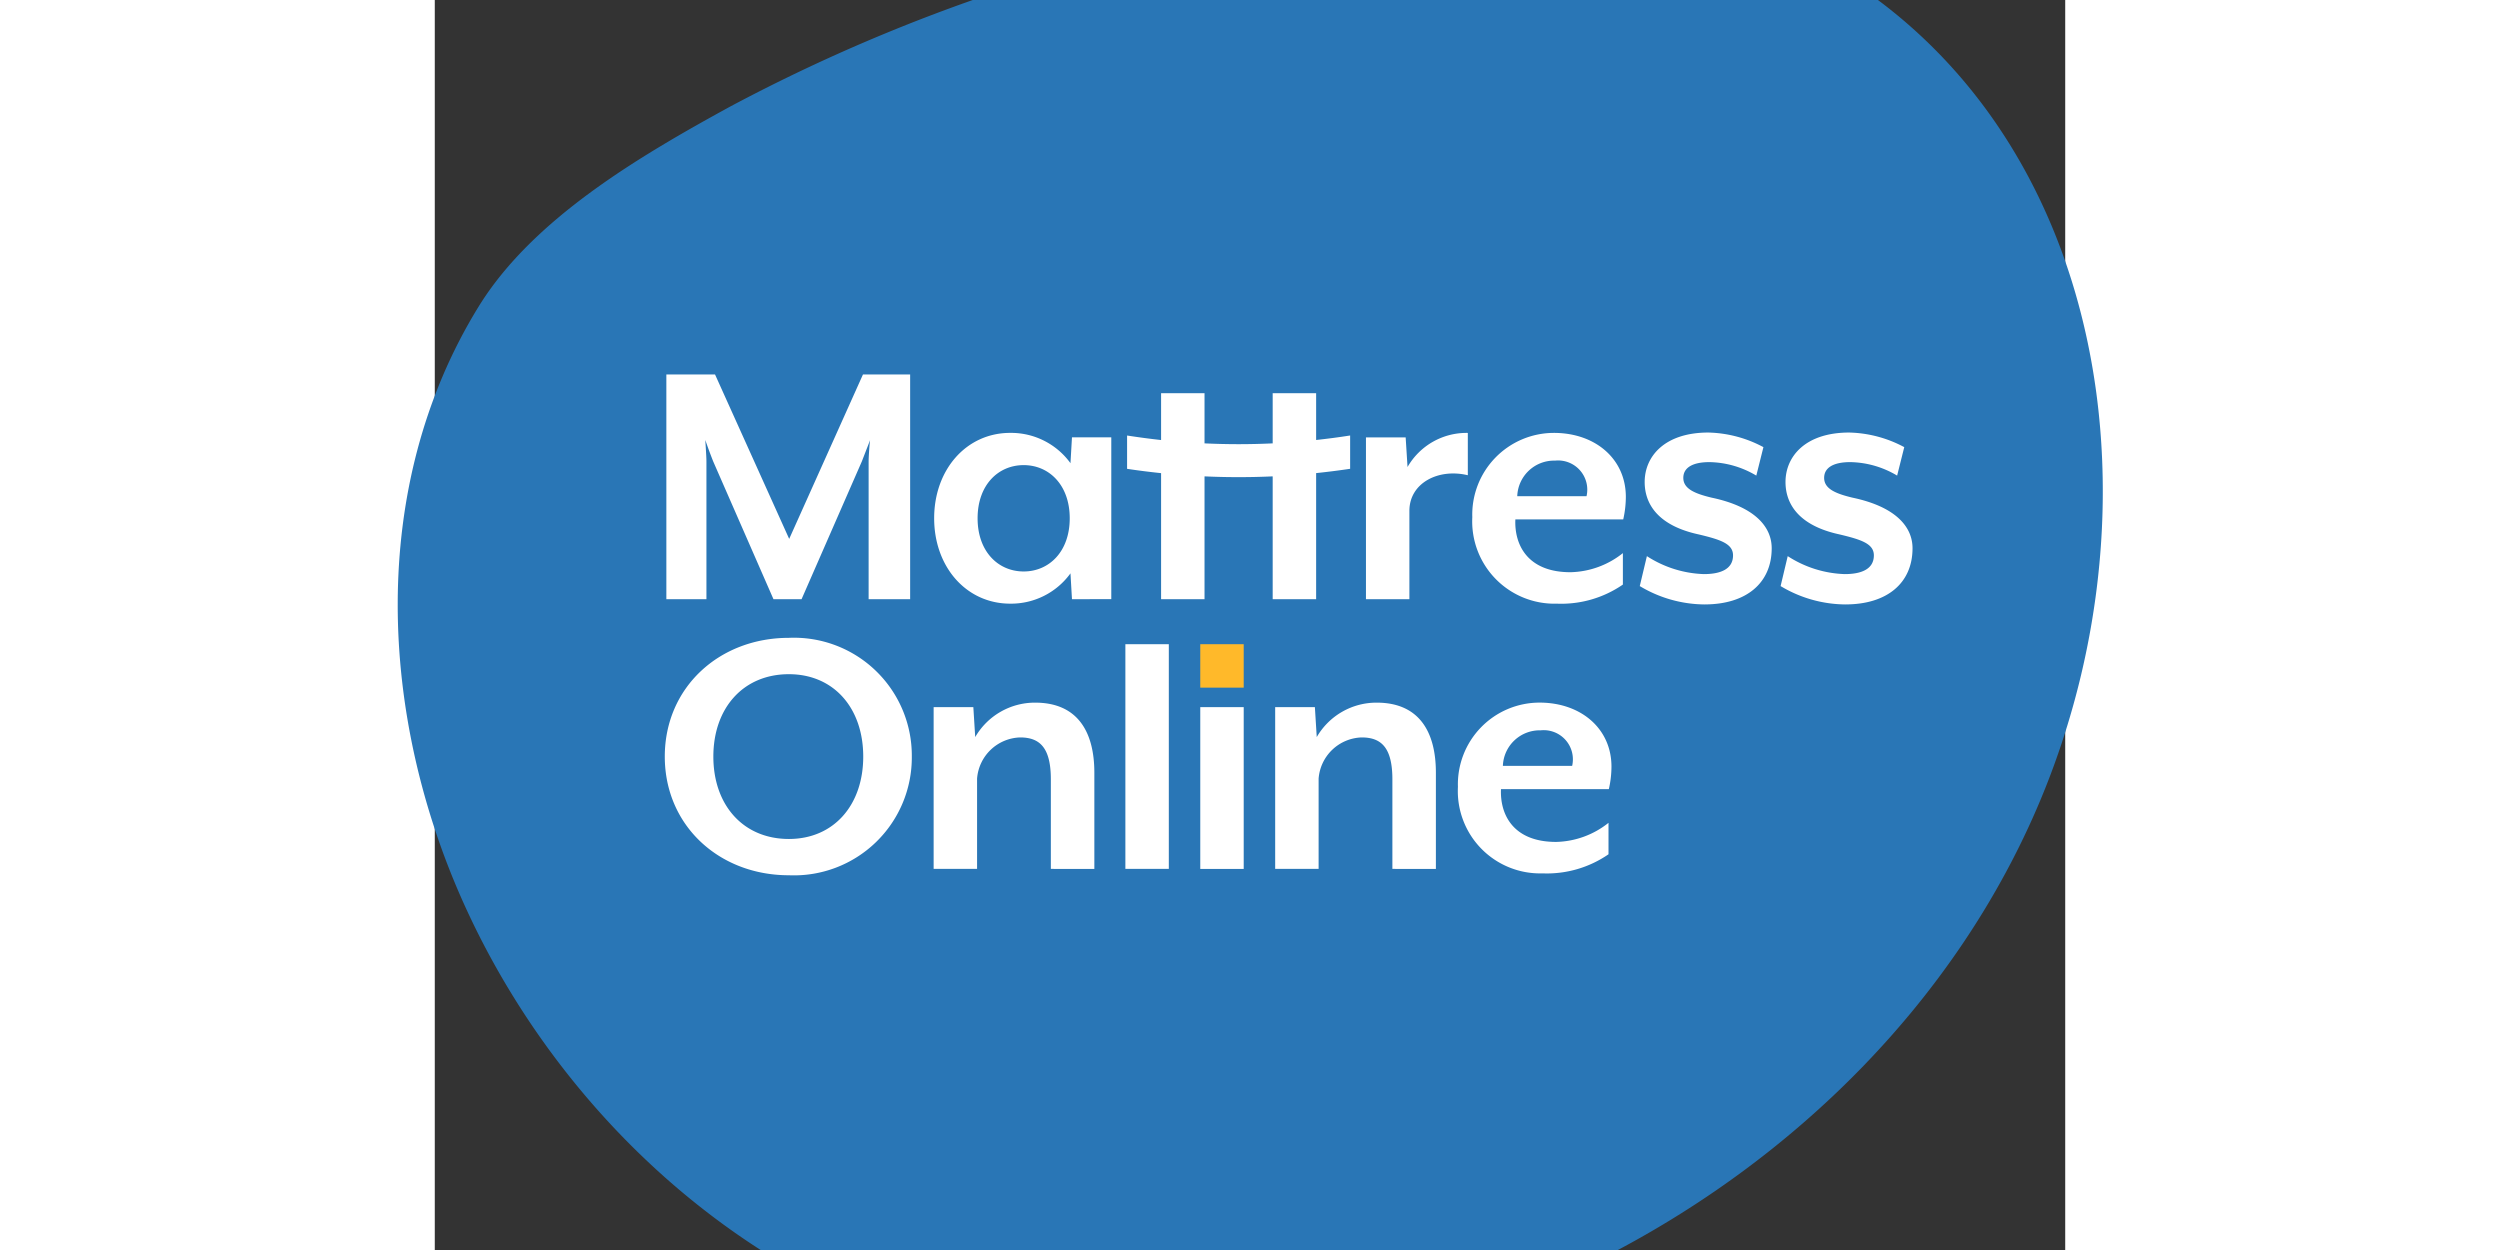
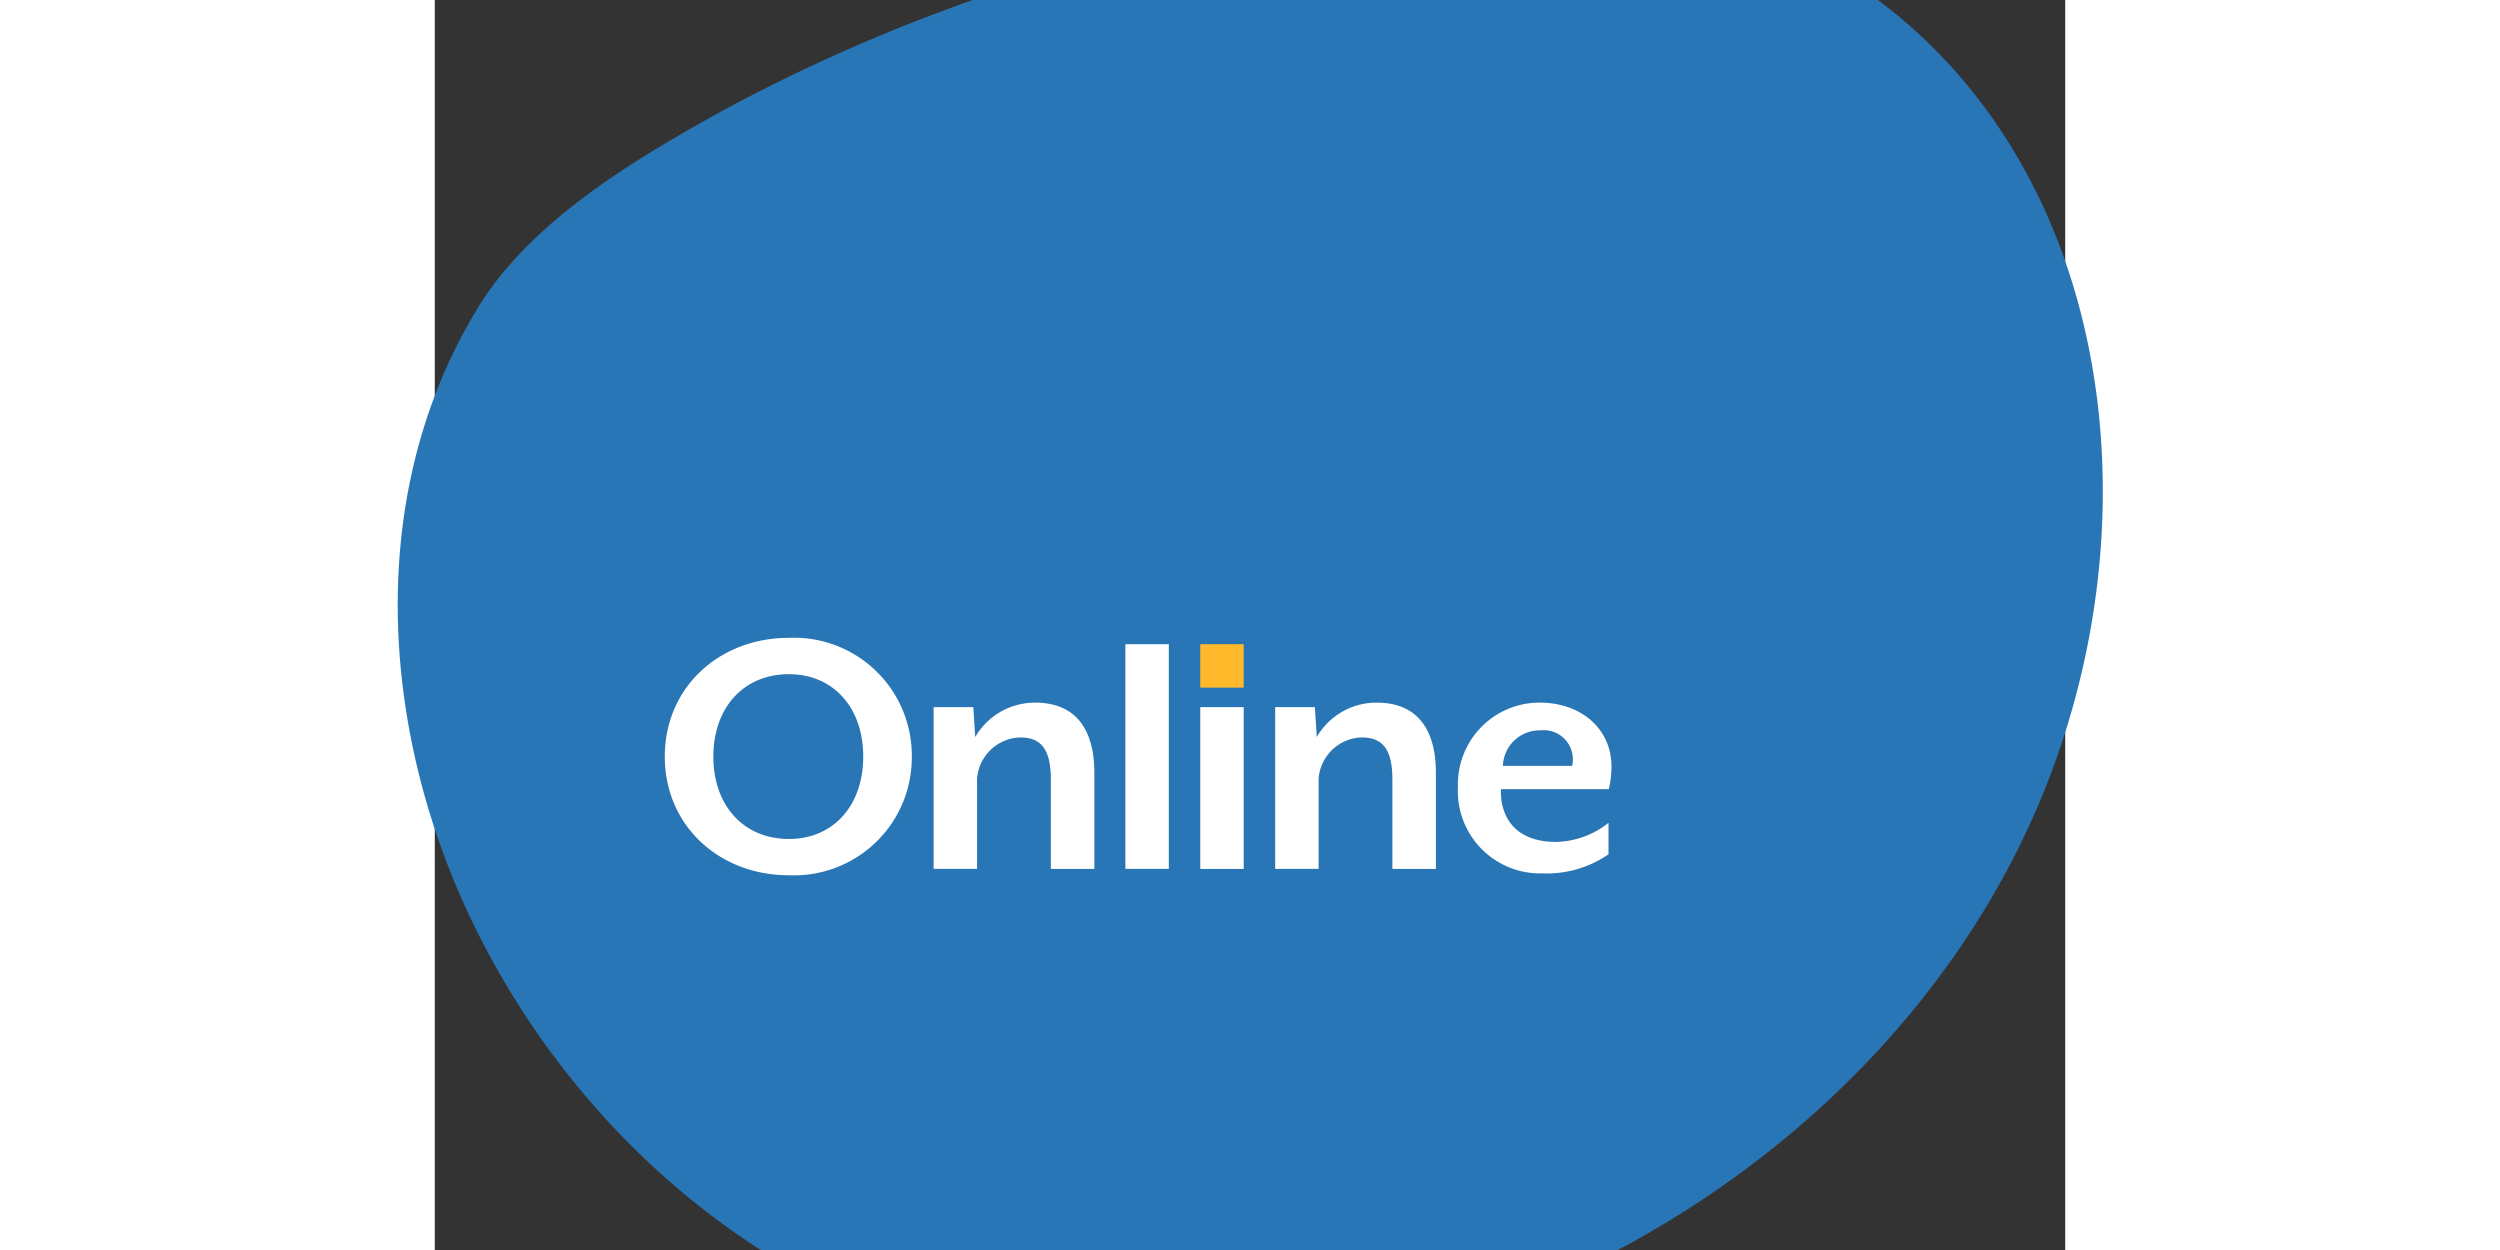
<svg xmlns="http://www.w3.org/2000/svg" width="600" height="300" class="block sm:hidden" version="1.1" viewBox="0 0 90 69">
  <rect x="0" y="0" width="90" height="69" fill="#333333" stroke="none" />
  <g clip-path="url(#clip-path)" transform="translate(0 -13)">
    <g transform="matrix(.724 0 0 .724 -2.045 6.698)">
      <path fill="#2976B6" d="M74.77.672A59.757 59.757 0 0 1 98.122 1.71c30.311 7.98 38.158 41.56 27.133 67.964-12.7 30.419-49.551 49.207-81.6 41.274-17.123-4.239-31.266-17.236-38.513-33.121-6.567-14.4-7.489-31.927 1.026-45.749 4.146-6.73 12.342-11.5 19.135-15.225A133.488 133.488 0 0 1 49.719 6.79C57.831 4.25 66.259 1.812 74.77.672" />
      <g transform="translate(-3.425 -2.033) scale(1.05)">
        <g fill="#FFF">
          <path d="M31.663 73.781c-5.07 0-9.01-3.616-9.01-8.62s3.94-8.62 9.01-8.62a8.559 8.559 0 0 1 8.927 8.62 8.559 8.559 0 0 1-8.927 8.62m0-14.6c-3.306 0-5.483 2.448-5.483 5.982s2.176 5.983 5.483 5.983c3.251 0 5.4-2.448 5.4-5.983s-2.149-5.982-5.4-5.982M50.686 73.319v-6.5c0-2.284-.788-3.046-2.23-3.046a3.236 3.236 0 0 0-3.127 2.991v6.554h-3.154V61.571h2.883l.136 2.176a5.006 5.006 0 0 1 4.351-2.5c3.127 0 4.3 2.175 4.3 5.085v6.989zM56.098 57.003h3.154v16.316h-3.154zM61.536 61.572h3.154V73.32h-3.154zM75.486 73.319v-6.5c0-2.284-.788-3.046-2.23-3.046a3.236 3.236 0 0 0-3.127 2.991v6.554h-3.154V61.571h2.883l.136 2.176a5.006 5.006 0 0 1 4.351-2.5c3.127 0 4.3 2.175 4.3 5.085v6.989zM91.204 67.526h-7.832c-.082 1.795.843 3.834 4 3.834a6.312 6.312 0 0 0 3.807-1.387v2.284a7.878 7.878 0 0 1-4.788 1.387 5.977 5.977 0 0 1-6.146-6.281 5.933 5.933 0 0 1 5.928-6.119c2.991 0 5.221 1.876 5.221 4.65a7.441 7.441 0 0 1-.19 1.632m-4.949-4.269a2.678 2.678 0 0 0-2.746 2.583h5.03a2.118 2.118 0 0 0-2.284-2.583" />
        </g>
        <path fill="#FFB92A" d="M64.69 57.003h-3.154v3.154h3.154z" />
        <g fill="#FFF">
-           <path d="M108.375 54.116a9.236 9.236 0 0 1-4.7-1.333l.517-2.175a8.076 8.076 0 0 0 4.134 1.305c1.251 0 2.121-.38 2.121-1.36 0-.843-.9-1.142-2.5-1.523-2.883-.625-3.916-2.148-3.916-3.807 0-1.849 1.441-3.589 4.623-3.589a8.872 8.872 0 0 1 4 1.06l-.517 2.067a6.838 6.838 0 0 0-3.4-.979c-1.279 0-1.9.435-1.9 1.142 0 .788.815 1.142 2.067 1.441 3.1.653 4.351 2.094 4.351 3.671 0 2.529-1.849 4.079-4.868 4.079M52.22 53.735l-.109-1.876a5.324 5.324 0 0 1-4.378 2.2c-3.181 0-5.52-2.665-5.52-6.2s2.338-6.2 5.52-6.2a5.325 5.325 0 0 1 4.378 2.2l.109-1.876h2.855v11.748zM48.712 44c-1.849 0-3.345 1.441-3.345 3.861s1.5 3.861 3.345 3.861 3.345-1.441 3.345-3.861S50.557 44 48.712 44M76.721 47.317v6.417h-3.154V41.987h2.883l.136 2.149a4.939 4.939 0 0 1 4.377-2.475v3.073c-2.148-.517-4.242.571-4.242 2.583M92.248 47.942h-7.832c-.082 1.795.843 3.834 4 3.834a6.312 6.312 0 0 0 3.807-1.387v2.284a7.878 7.878 0 0 1-4.788 1.387 5.977 5.977 0 0 1-6.146-6.281 5.933 5.933 0 0 1 5.928-6.119c2.991 0 5.221 1.876 5.221 4.65a7.474 7.474 0 0 1-.19 1.632m-4.949-4.269a2.678 2.678 0 0 0-2.746 2.583h5.031a2.119 2.119 0 0 0-2.284-2.583M98.149 54.116a9.236 9.236 0 0 1-4.7-1.333l.517-2.175a8.076 8.076 0 0 0 4.134 1.305c1.251 0 2.121-.38 2.121-1.36 0-.843-.9-1.142-2.5-1.523-2.883-.625-3.916-2.148-3.916-3.807 0-1.849 1.441-3.589 4.623-3.589a8.872 8.872 0 0 1 4 1.06l-.517 2.067a6.838 6.838 0 0 0-3.4-.979c-1.279 0-1.9.435-1.9 1.142 0 .788.815 1.142 2.067 1.441 3.1.653 4.351 2.094 4.351 3.671 0 2.529-1.849 4.079-4.868 4.079M37.454 53.735V43.728c0-.381.082-1.442.109-1.55l-.6 1.55-4.378 10.007h-2.04l-4.378-10.007a33.379 33.379 0 0 1-.571-1.55c0 .082.081 1.169.081 1.55v10.007h-2.91V37.419h3.535l5.384 11.938 5.357-11.938h3.426v16.316zM72.418 41.848c-.821.13-1.644.237-2.469.327v-3.4h-3.155v3.645q-2.473.118-4.949 0v-3.642h-3.154v3.4c-.825-.091-1.648-.2-2.469-.328v2.419c.821.124 1.644.227 2.469.313v9.152h3.154v-8.918q2.473.113 4.949 0v8.918h3.155v-9.155q1.237-.129 2.469-.312z" />
-         </g>
+           </g>
      </g>
    </g>
  </g>
</svg>